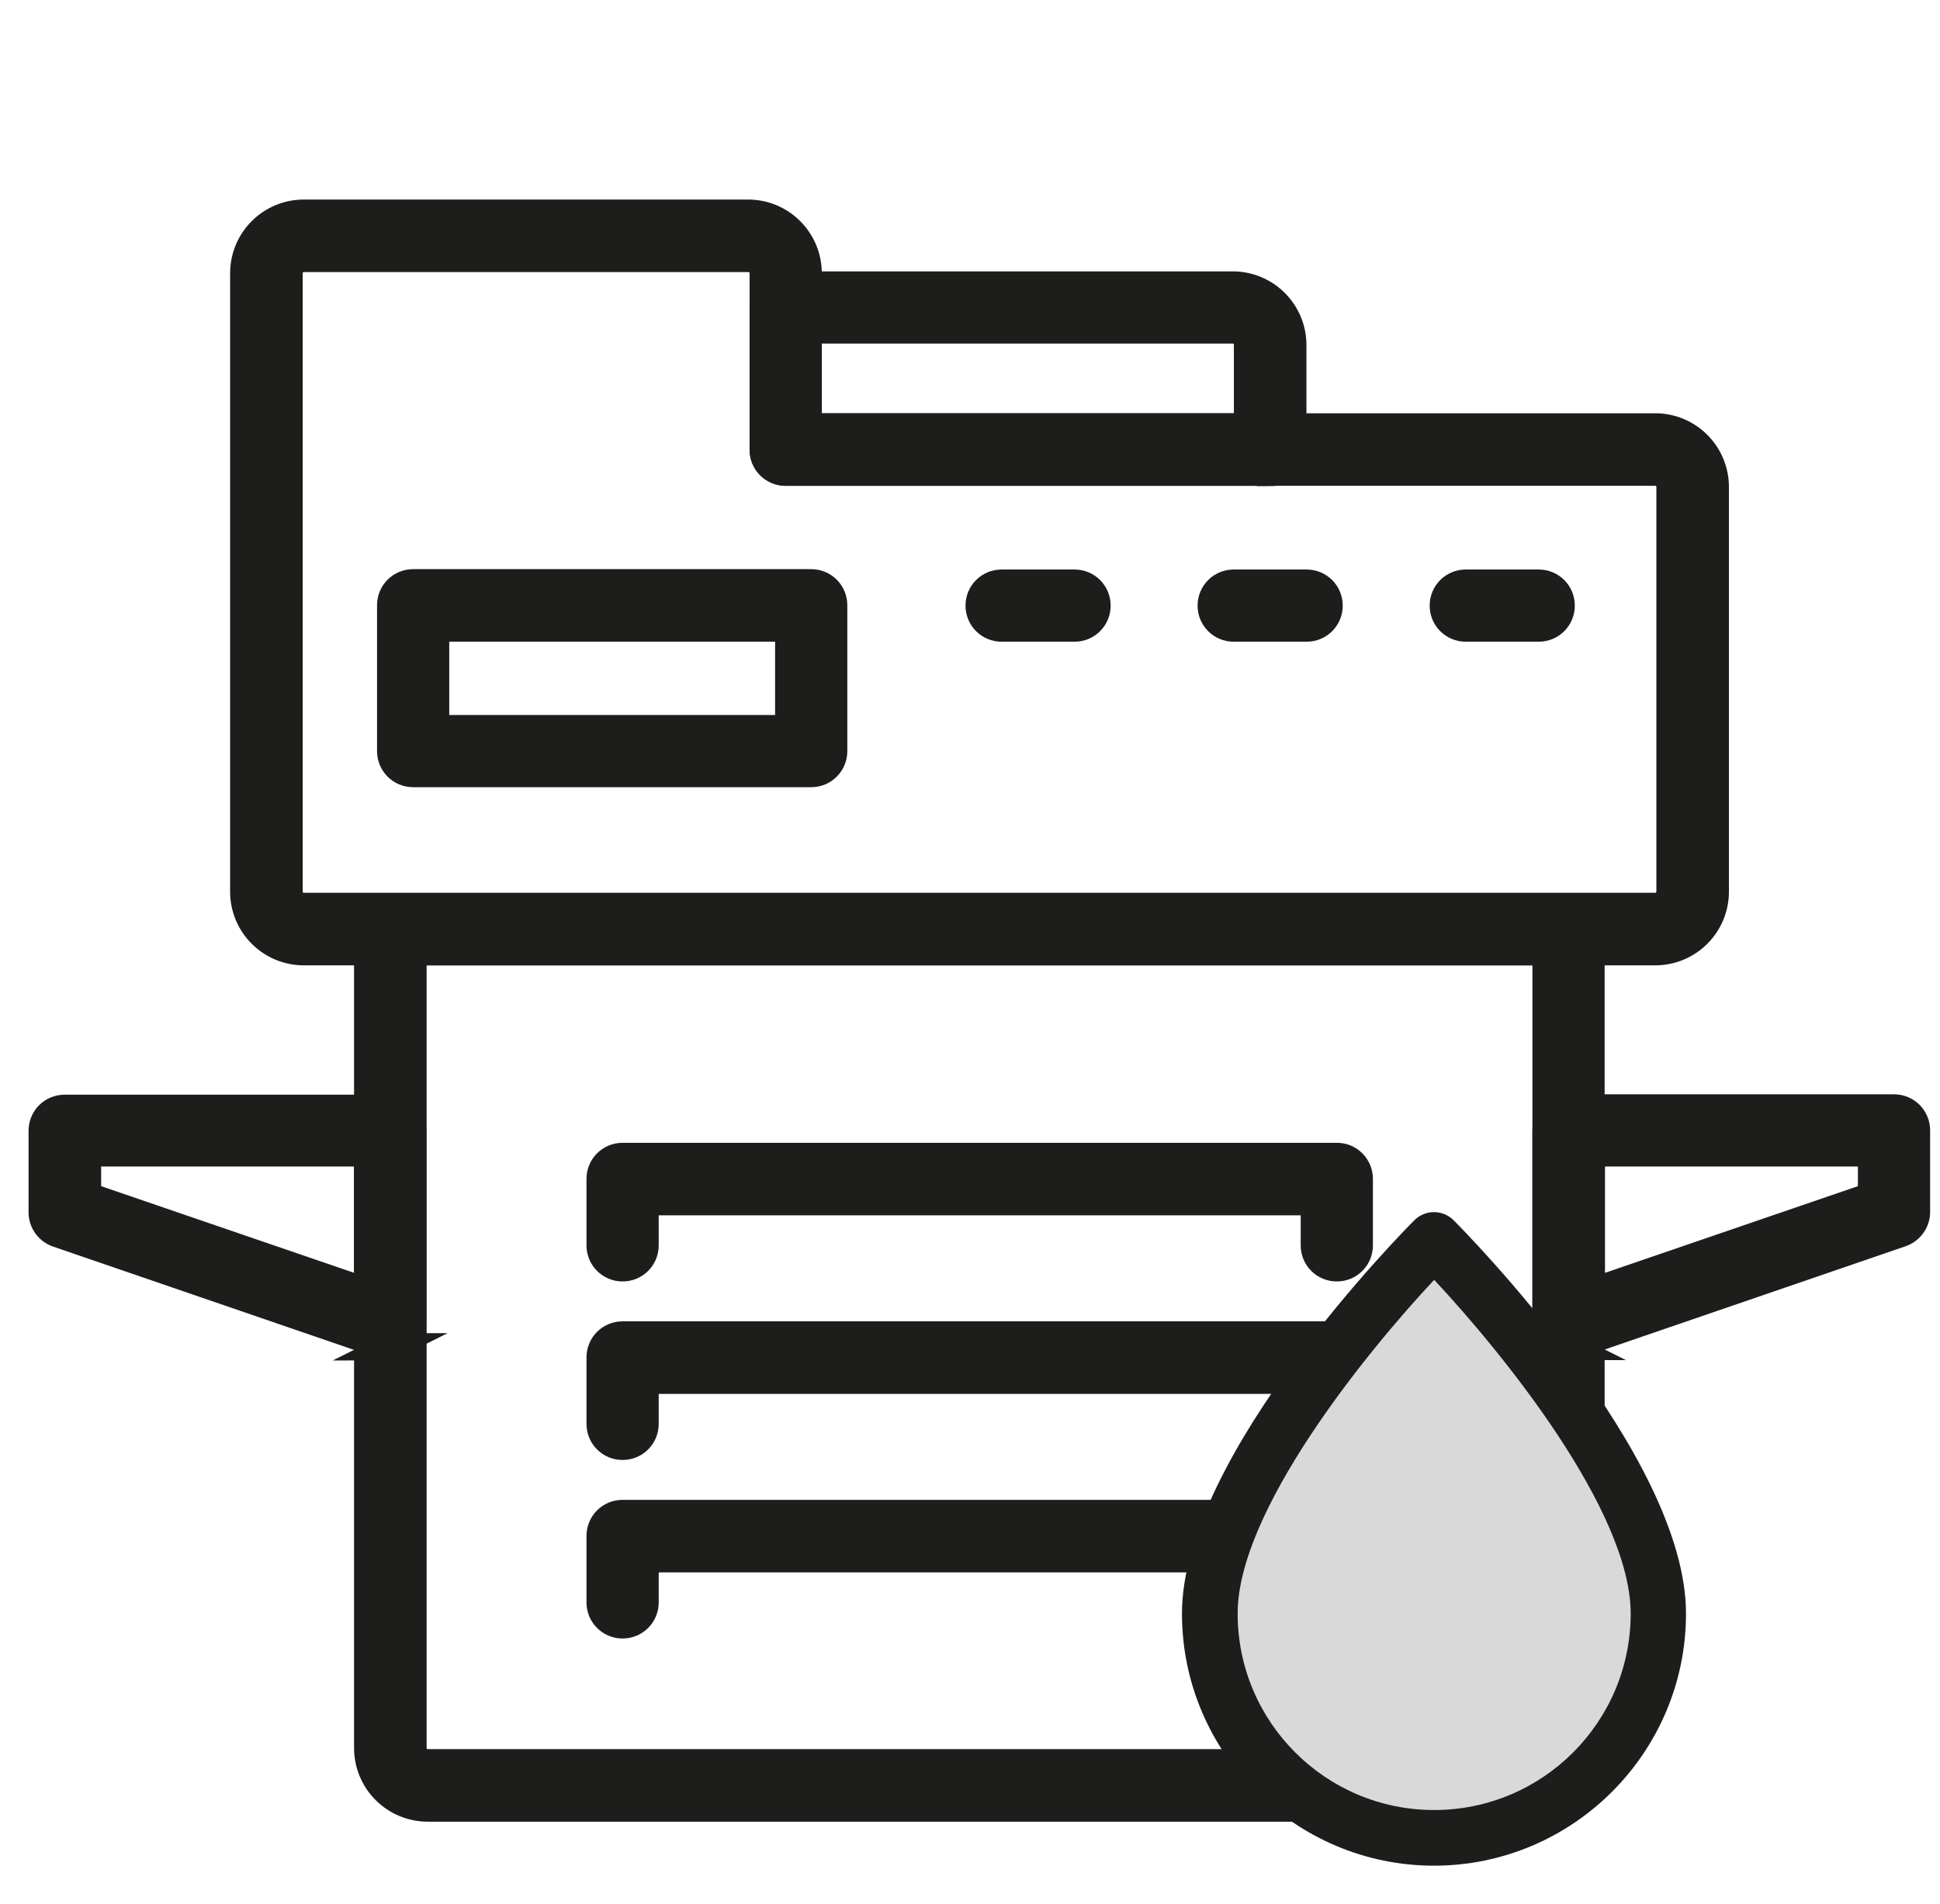
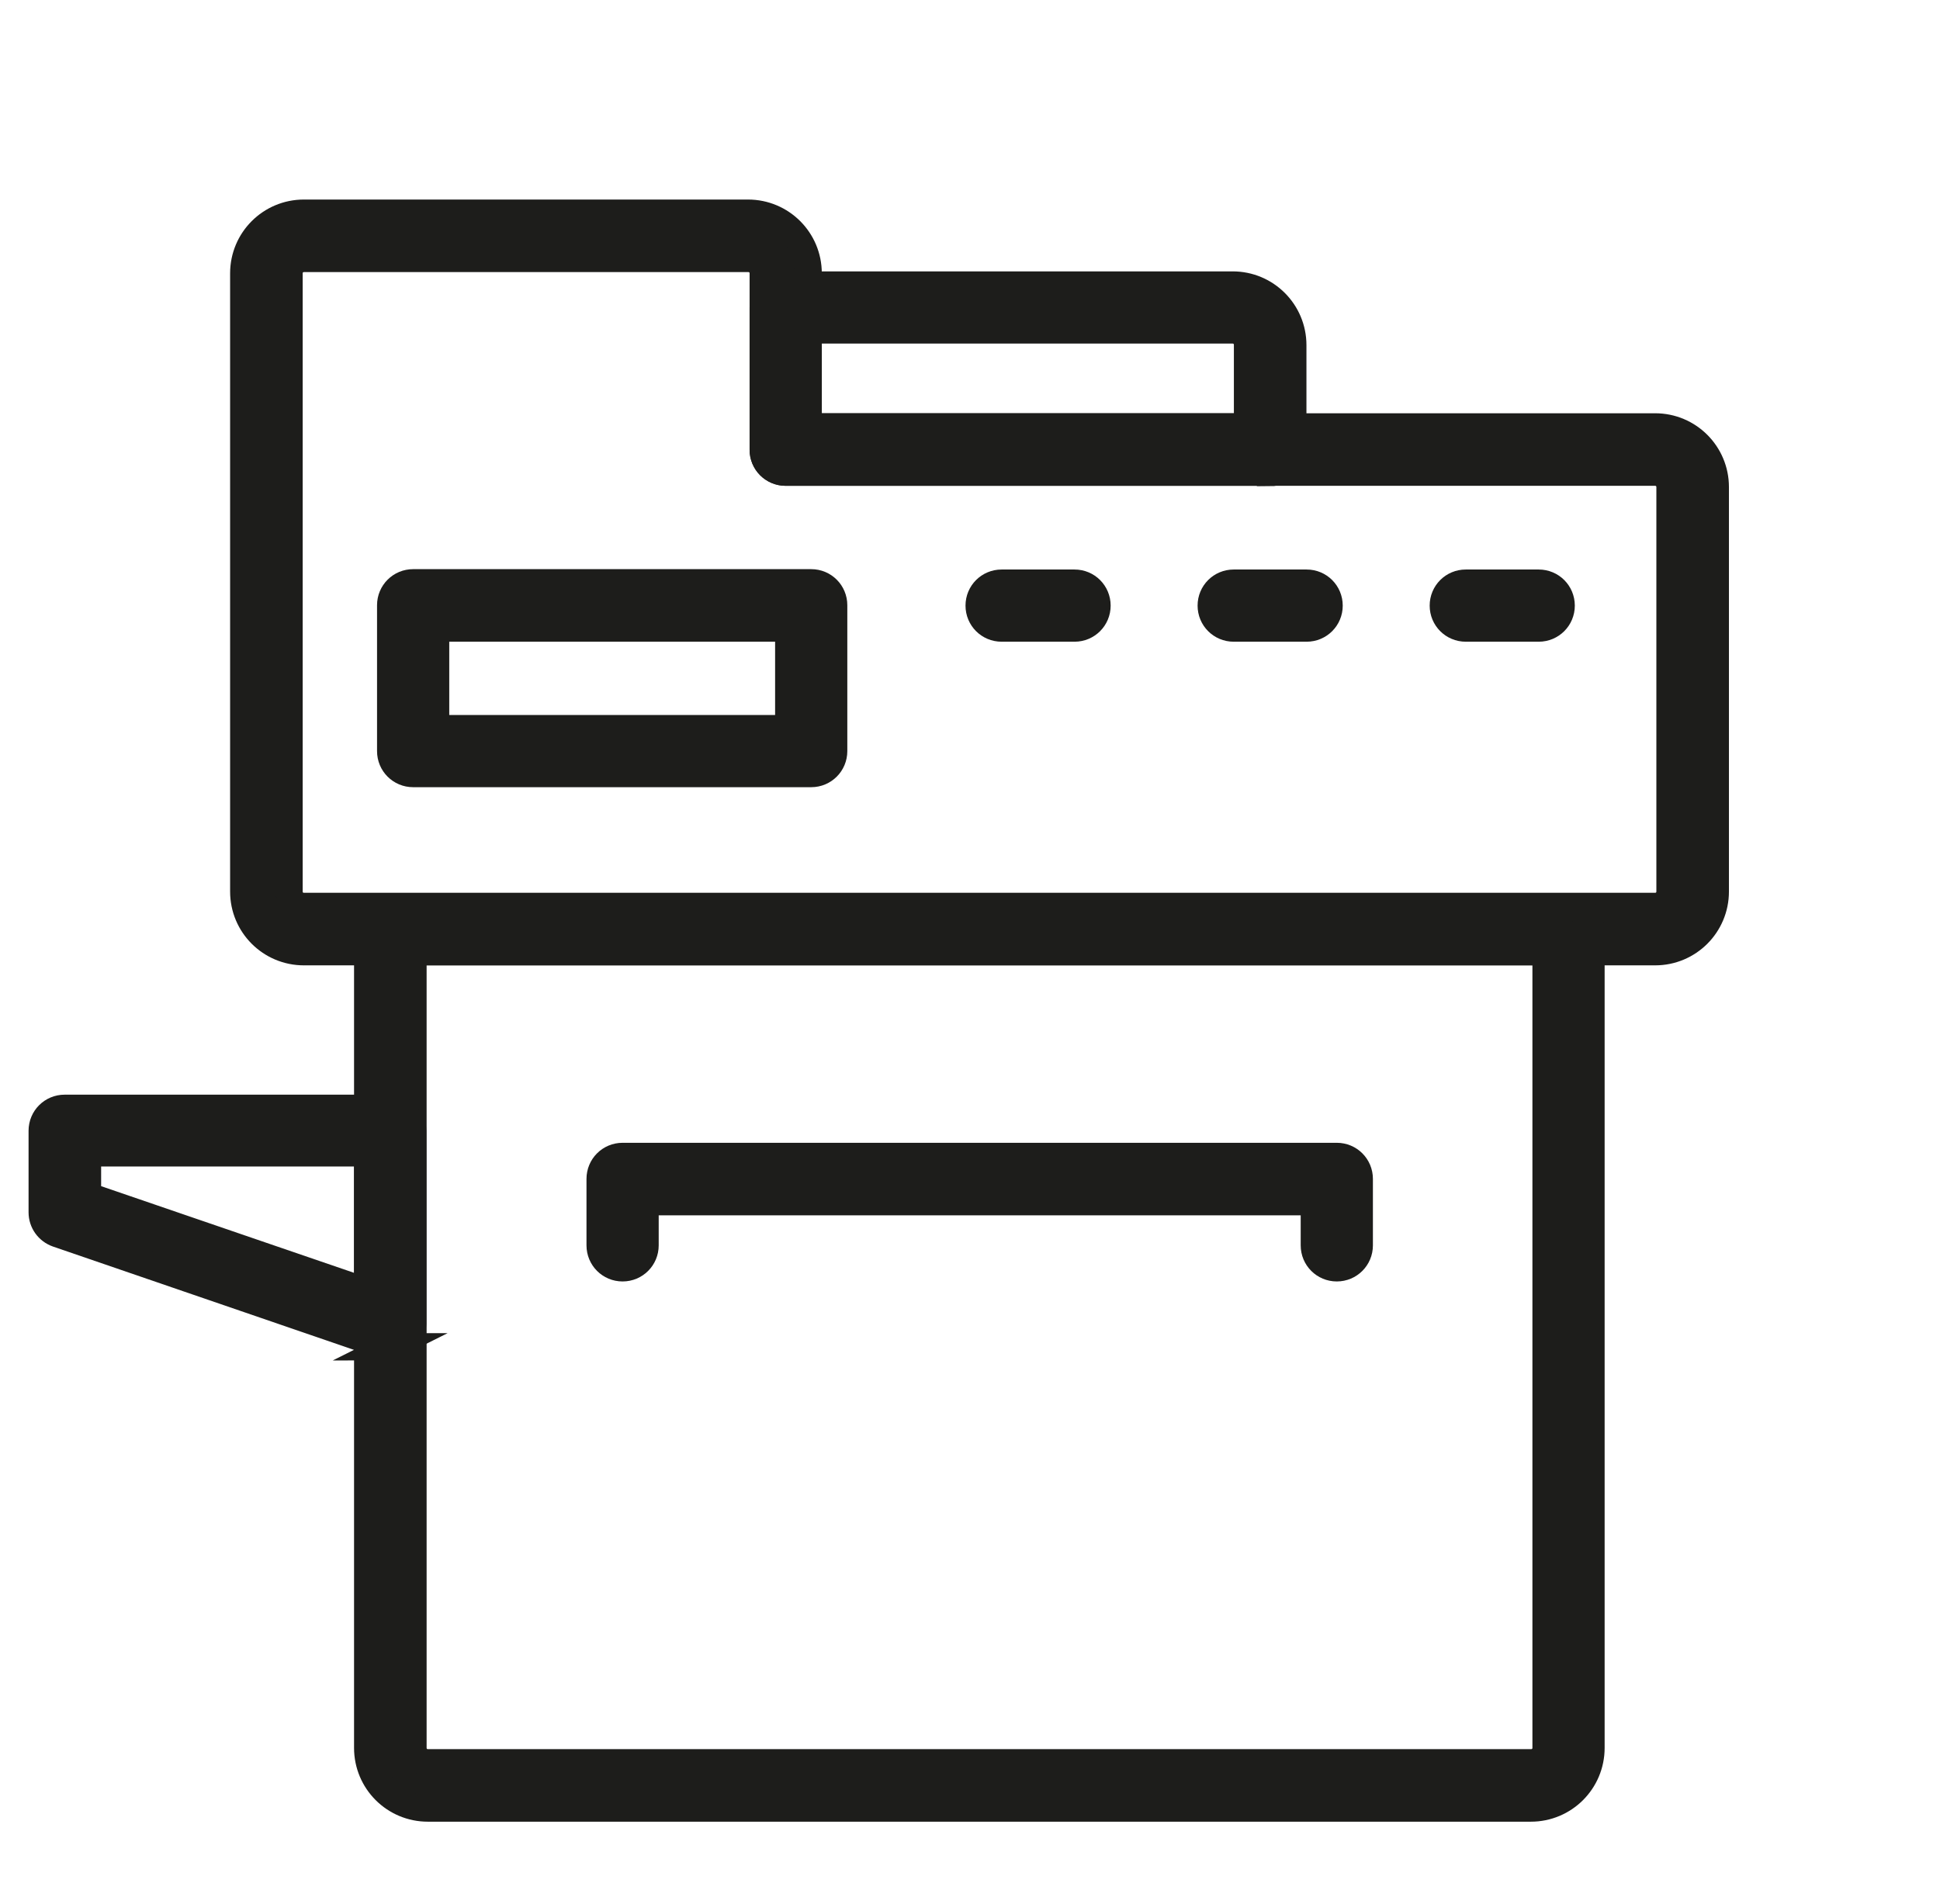
<svg xmlns="http://www.w3.org/2000/svg" id="Lager_1" version="1.1" viewBox="0 0 54 53">
  <defs>
    <style>
      .st0 {
        stroke: #1d1d1b;
        stroke-miterlimit: 10;
        stroke-width: .75px;
      }

      .st0, .st1 {
        fill: #1d1d1b;
      }

      .st2 {
        fill: #d9d9d9;
      }
    </style>
  </defs>
  <g>
    <path class="st0" d="M46.07,26.5H8.46c-.93,0-1.68-.75-1.68-1.68V7.61c0-.93.75-1.68,1.68-1.68h12.36c.93,0,1.68.75,1.68,1.68v4.27h23.57c.93,0,1.68.75,1.68,1.68v11.26c0,.93-.75,1.68-1.68,1.68ZM8.46,7.2c-.23,0-.41.18-.41.41v17.21c0,.23.18.41.41.41h37.61c.23,0,.41-.18.41-.41v-11.26c0-.23-.18-.41-.41-.41h-24.2c-.35,0-.63-.28-.63-.63v-4.91c0-.23-.18-.41-.41-.41h-12.36Z" />
    <path class="st0" d="M35.36,13.15h-13.49c-.35,0-.63-.28-.63-.63v-3.96c0-.35.28-.63.63-.63h12.44c.93,0,1.68.75,1.68,1.68v2.92c0,.35-.28.63-.63.63ZM22.5,11.88h12.22v-2.28c0-.23-.18-.41-.41-.41h-11.81v2.7Z" />
    <path class="st0" d="M42.83,17.49h-2.03c-.35,0-.63-.28-.63-.63s.28-.63.63-.63h2.03c.35,0,.63.28.63.63s-.28.63-.63.63Z" />
    <path class="st0" d="M36.37,17.49h-2.03c-.35,0-.63-.28-.63-.63s.28-.63.63-.63h2.03c.35,0,.63.28.63.63s-.28.63-.63.63Z" />
    <path class="st0" d="M29.91,17.49h-2.03c-.35,0-.63-.28-.63-.63s.28-.63.63-.63h2.03c.35,0,.63.28.63.63s-.28.63-.63.63Z" />
    <path class="st0" d="M22.58,21.54h-11.08c-.35,0-.63-.28-.63-.63v-4.06c0-.35.28-.63.63-.63h11.08c.35,0,.63.28.63.63v4.06c0,.35-.28.63-.63.63ZM12.13,20.28h9.82v-2.79h-9.82v2.79Z" />
    <path class="st0" d="M42.62,50.34H11.91c-.93,0-1.68-.75-1.68-1.68v-22.79c0-.35.28-.63.63-.63h32.8c.35,0,.63.28.63.63v22.79c0,.93-.75,1.68-1.68,1.68ZM11.5,26.5v22.16c0,.23.18.41.41.41h30.71c.23,0,.41-.18.41-.41v-22.16H11.5Z" />
    <path class="st0" d="M37.21,35.3c-.35,0-.63-.28-.63-.63v-1.21h-18.62v1.21c0,.35-.28.63-.63.63s-.63-.28-.63-.63v-1.85c0-.35.28-.63.63-.63h19.88c.35,0,.63.28.63.63v1.85c0,.35-.28.63-.63.63Z" />
-     <path class="st0" d="M37.21,40.27c-.35,0-.63-.28-.63-.63v-1.21h-18.62v1.21c0,.35-.28.63-.63.63s-.63-.28-.63-.63v-1.85c0-.35.28-.63.63-.63h19.88c.35,0,.63.28.63.63v1.85c0,.35-.28.63-.63.63Z" />
-     <path class="st0" d="M37.21,45.24c-.35,0-.63-.28-.63-.63v-1.21h-18.62v1.21c0,.35-.28.63-.63.63s-.63-.28-.63-.63v-1.85c0-.35.28-.63.63-.63h19.88c.35,0,.63.28.63.63v1.85c0,.35-.28.63-.63.63Z" />
    <path class="st0" d="M10.87,37.49c-.07,0-.14-.01-.21-.03l-9.06-3.11c-.26-.09-.43-.33-.43-.6v-2.27c0-.35.28-.63.63-.63h9.06c.35,0,.63.28.63.63v5.38c0,.2-.1.4-.27.52-.11.08-.24.12-.37.12ZM2.44,33.29l7.79,2.67v-3.86H2.44v1.19Z" />
-     <path class="st0" d="M43.67,37.49c-.13,0-.26-.04-.37-.12-.17-.12-.27-.31-.27-.52v-5.38c0-.35.28-.63.63-.63h9.06c.35,0,.63.28.63.63v2.27c0,.27-.17.51-.43.6l-9.06,3.11c-.07.02-.14.03-.21.03ZM44.3,32.1v3.86l7.79-2.67v-1.19h-7.79ZM52.72,33.74h0,0Z" />
  </g>
  <g>
-     <path class="st1" d="M39.92,51.94c-3.87,0-7.02-3.15-7.02-7.02,0-4.43,6.21-10.69,6.47-10.95.3-.3.79-.3,1.09,0,.26.26,6.47,6.52,6.47,10.95,0,3.87-3.15,7.02-7.02,7.02Z" />
-     <path class="st2" d="M39.92,35.63c-1.92,2.05-5.47,6.44-5.47,9.29,0,3.02,2.45,5.47,5.47,5.47s5.47-2.45,5.47-5.47c0-2.85-3.55-7.24-5.47-9.29Z" />
-   </g>
+     </g>
</svg>